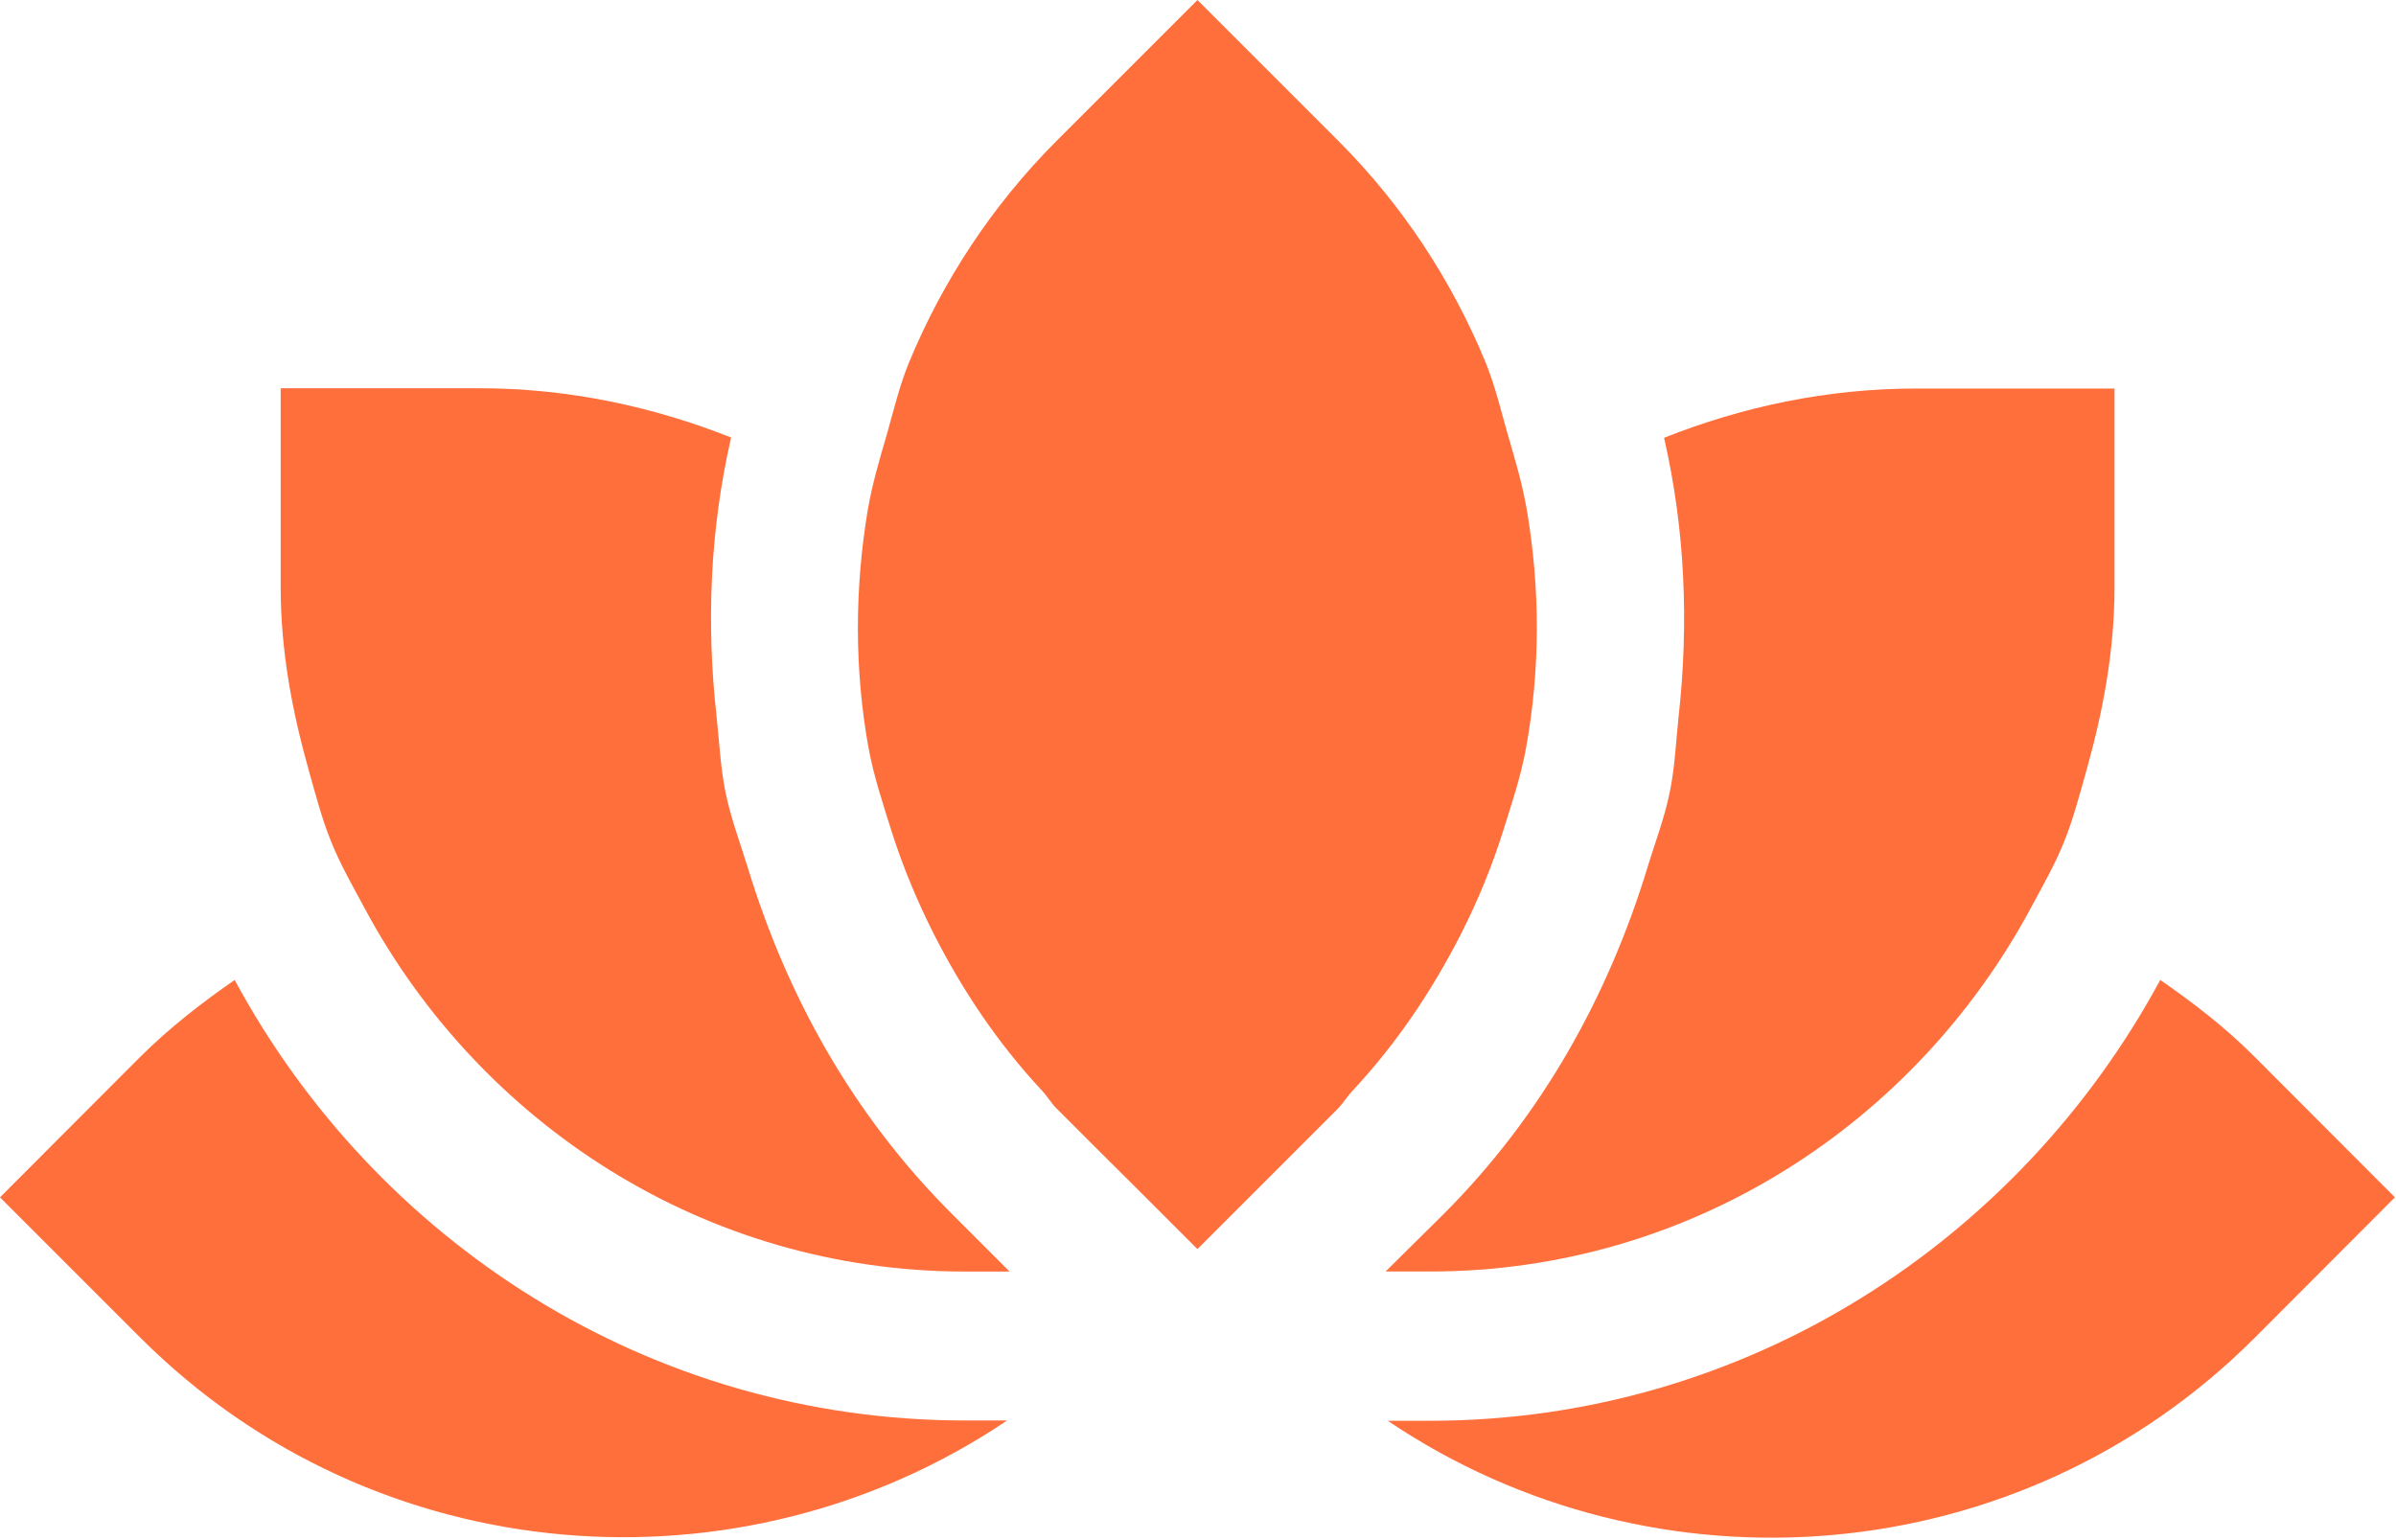
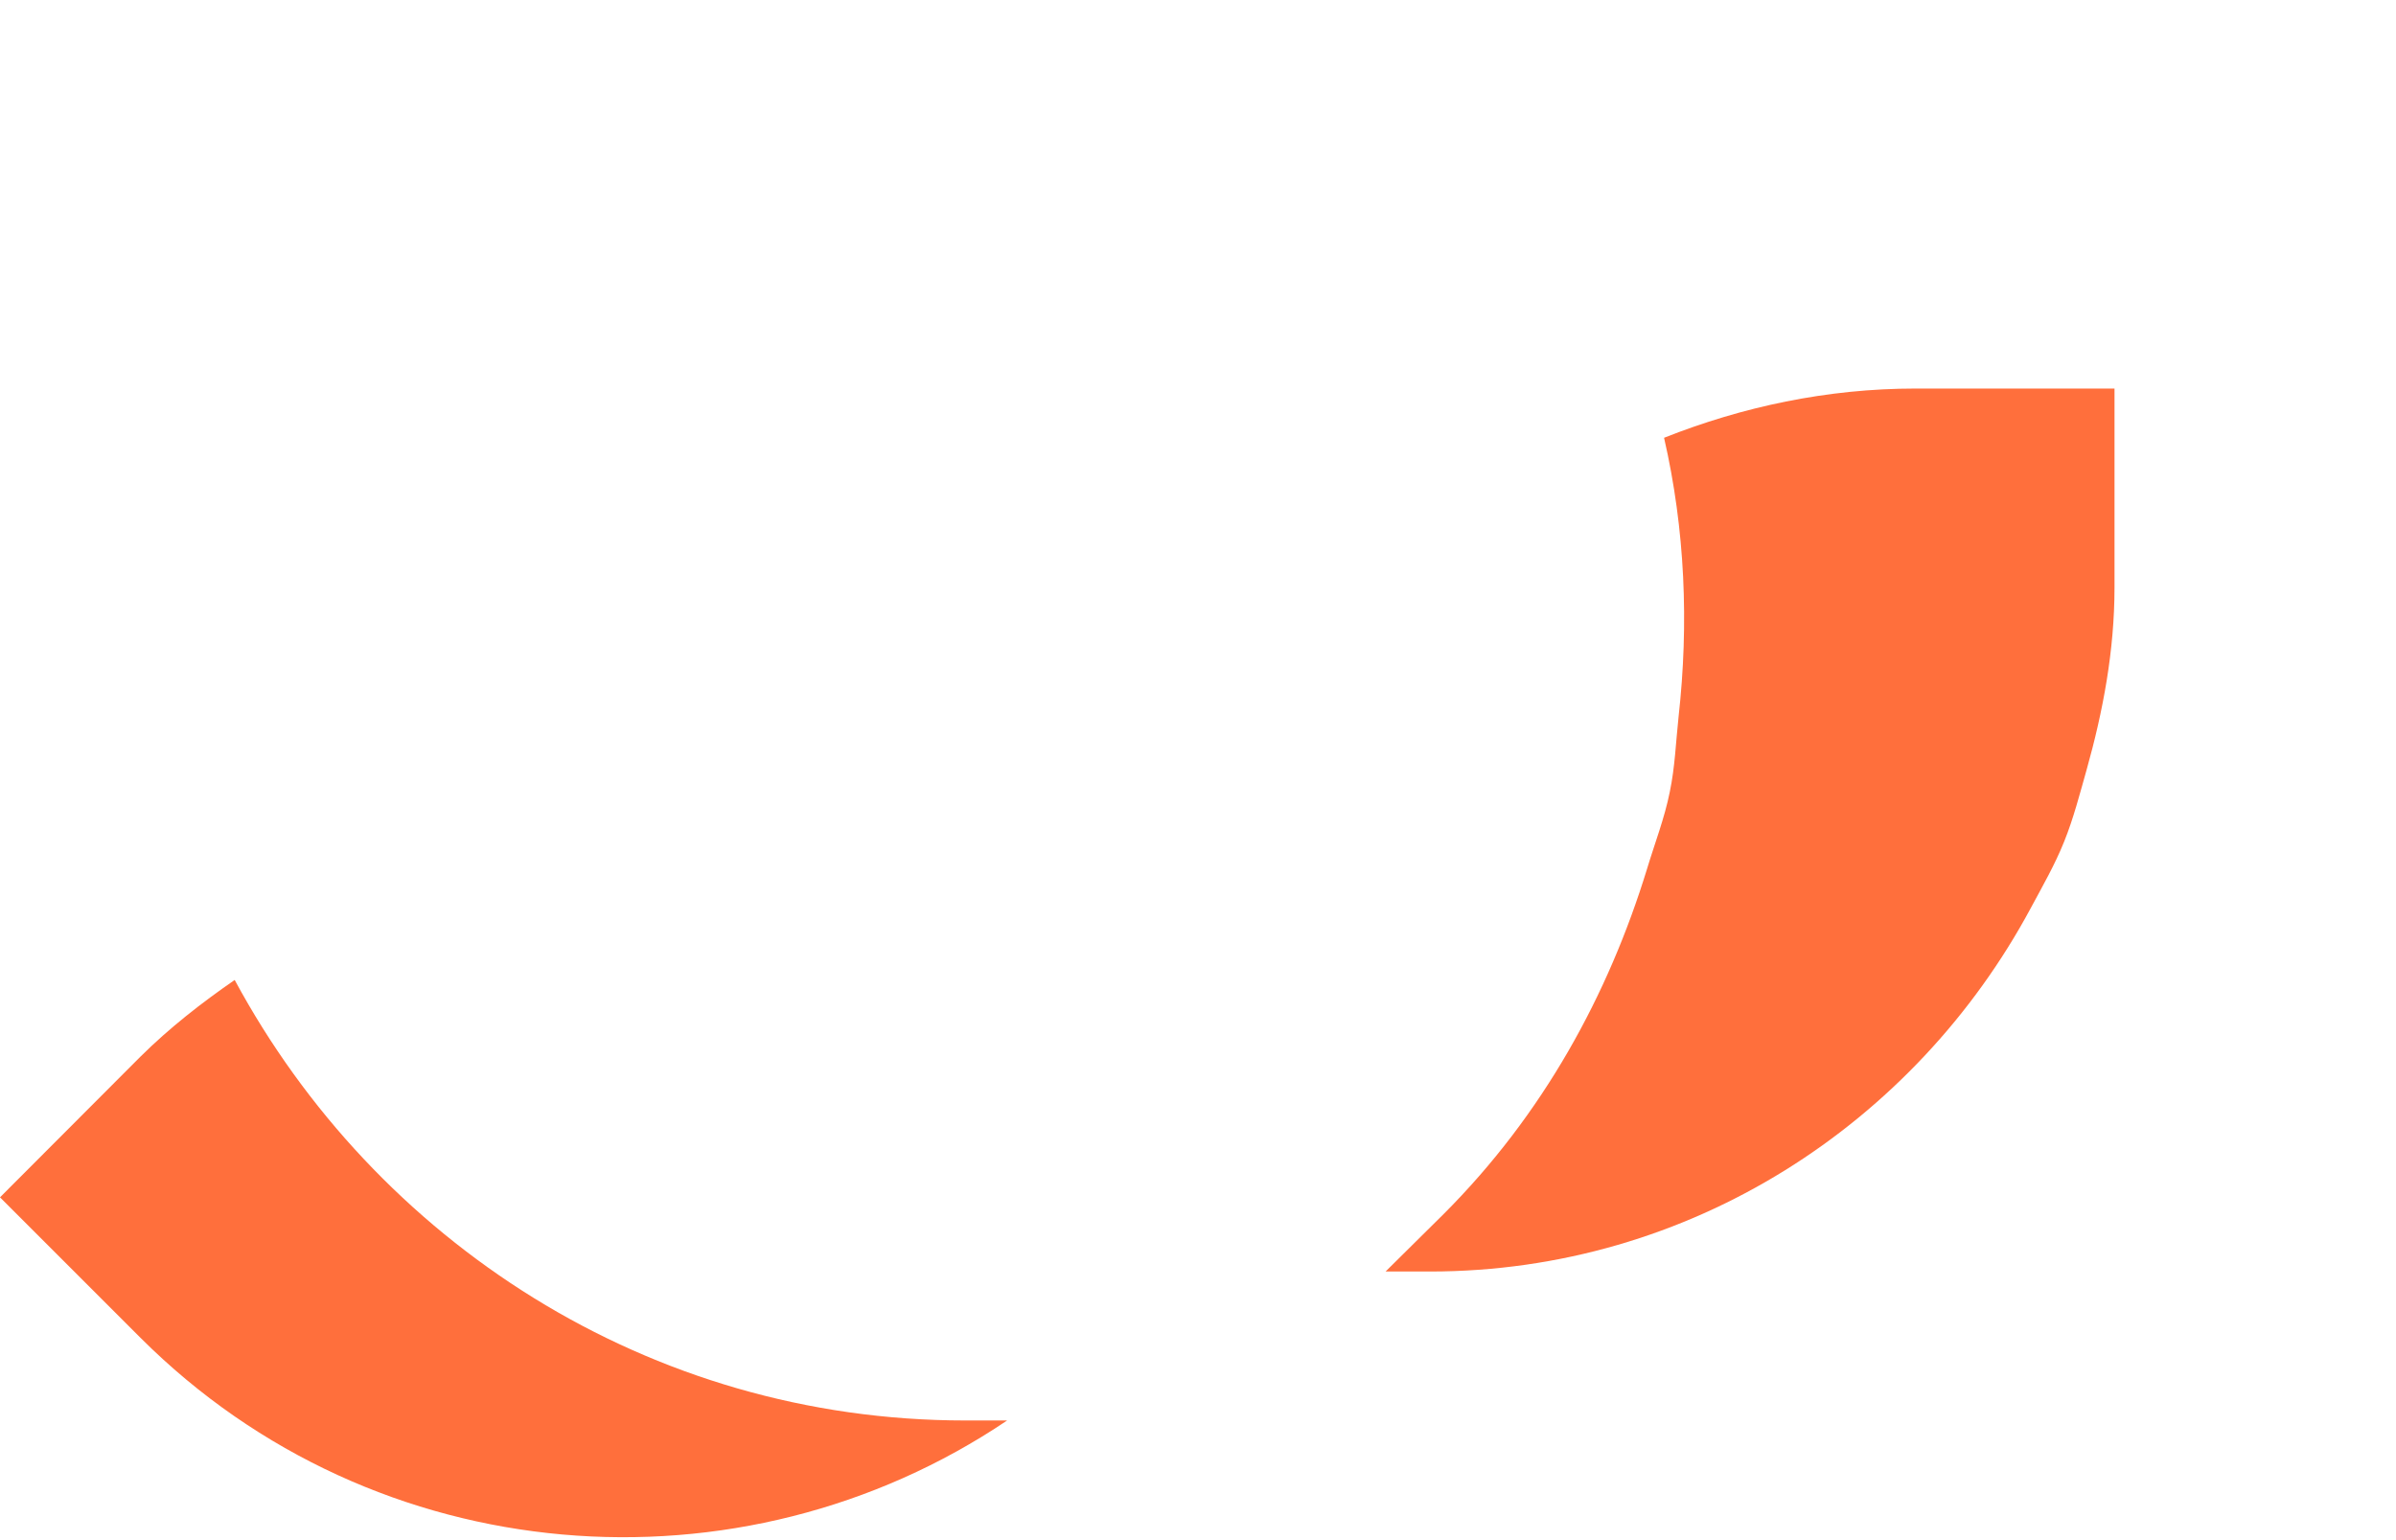
<svg xmlns="http://www.w3.org/2000/svg" fill="none" viewBox="0 0 56 36" height="36" width="56">
-   <path fill="#FF6F3C" d="M52.691 24.698C52.007 24.013 51.258 23.437 50.49 22.906C47.194 29.005 40.819 33.21 33.415 33.21H32.435C38.656 37.408 47.194 36.774 52.691 31.277L55.975 27.987L52.691 24.698Z" />
  <path fill="#FF6F3C" d="M5.485 22.906C4.717 23.437 3.968 24.019 3.283 24.698L0 27.987L3.283 31.27C8.781 36.762 17.318 37.395 23.539 33.203H22.56C15.155 33.203 8.774 29.005 5.485 22.906Z" />
  <path fill="#FF6F3C" d="M47.462 21.229C47.737 20.717 48.025 20.218 48.243 19.674C48.461 19.136 48.608 18.56 48.768 17.997C49.152 16.627 49.421 15.213 49.421 13.728V9.082H44.774C42.694 9.082 40.717 9.51 38.893 10.233C39.385 12.377 39.475 14.573 39.232 16.755C39.168 17.344 39.149 17.926 39.027 18.509C38.905 19.123 38.675 19.712 38.496 20.307C37.593 23.251 36.07 26.048 33.741 28.378L32.384 29.721H33.421C39.513 29.721 44.761 26.253 47.462 21.229Z" />
-   <path fill="#FF6F3C" d="M17.484 20.301C17.299 19.699 17.075 19.11 16.953 18.502C16.838 17.926 16.812 17.338 16.748 16.749C16.505 14.566 16.595 12.371 17.088 10.227C15.264 9.504 13.286 9.075 11.206 9.075H6.56V13.722C6.56 15.213 6.828 16.621 7.212 17.99C7.372 18.56 7.52 19.13 7.737 19.667C7.955 20.211 8.243 20.71 8.518 21.222C11.212 26.253 16.46 29.722 22.56 29.722H23.596L22.246 28.371C19.91 26.042 18.387 23.251 17.484 20.301Z" />
-   <path fill="#FF6F3C" d="M35.123 19.45C35.328 18.797 35.545 18.157 35.667 17.485C36 15.648 36 13.766 35.686 11.923C35.584 11.322 35.411 10.739 35.238 10.15C35.078 9.587 34.944 9.018 34.72 8.467C33.939 6.579 32.8 4.813 31.27 3.283L27.987 0L24.704 3.283C23.174 4.813 22.028 6.586 21.248 8.467C21.024 9.011 20.889 9.587 20.729 10.15C20.556 10.739 20.384 11.322 20.281 11.923C19.974 13.766 19.968 15.648 20.3 17.485C20.422 18.15 20.64 18.797 20.844 19.45C21.107 20.269 21.433 21.056 21.824 21.83C22.489 23.136 23.308 24.371 24.352 25.491C24.48 25.626 24.563 25.779 24.697 25.914L25.286 26.502L25.548 26.765L26.784 27.994L27.027 28.237L27.2 28.41L27.987 29.197L28.768 28.416L28.94 28.243L29.19 27.994L30.425 26.758L30.688 26.496L31.276 25.907C31.404 25.773 31.494 25.619 31.622 25.485C32.665 24.365 33.484 23.13 34.15 21.824C34.54 21.056 34.867 20.262 35.123 19.45Z" />
</svg>